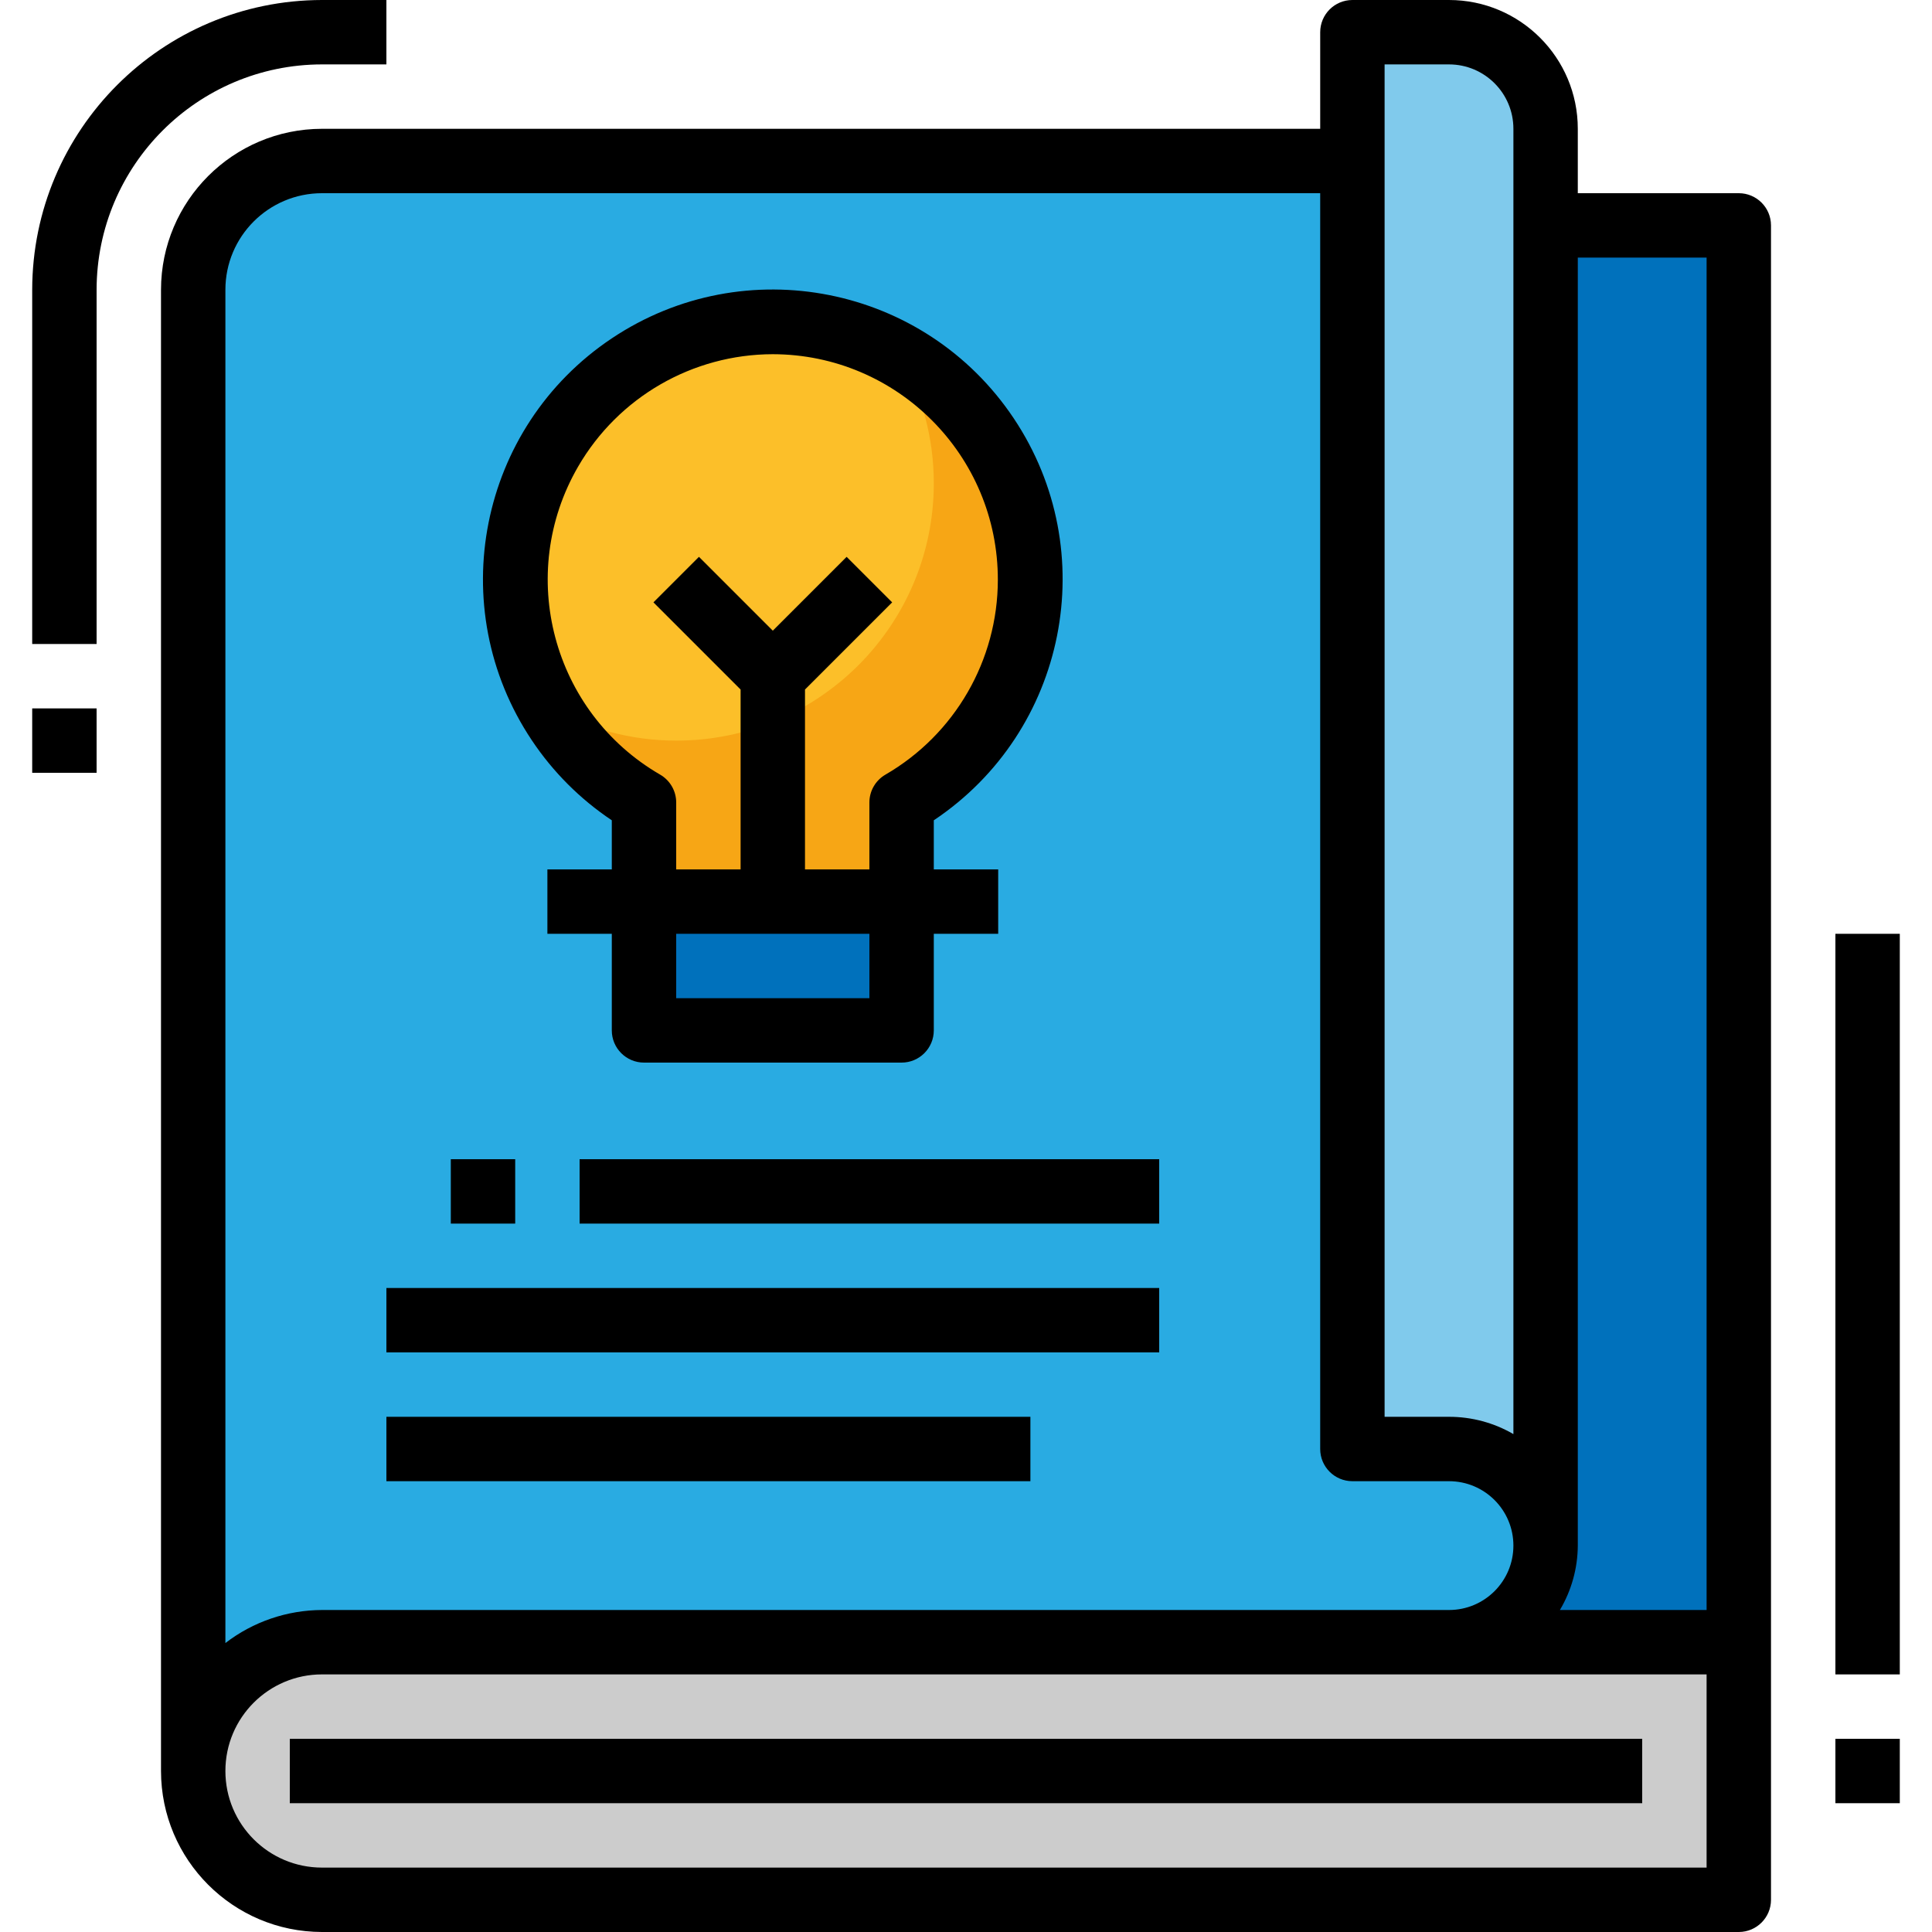
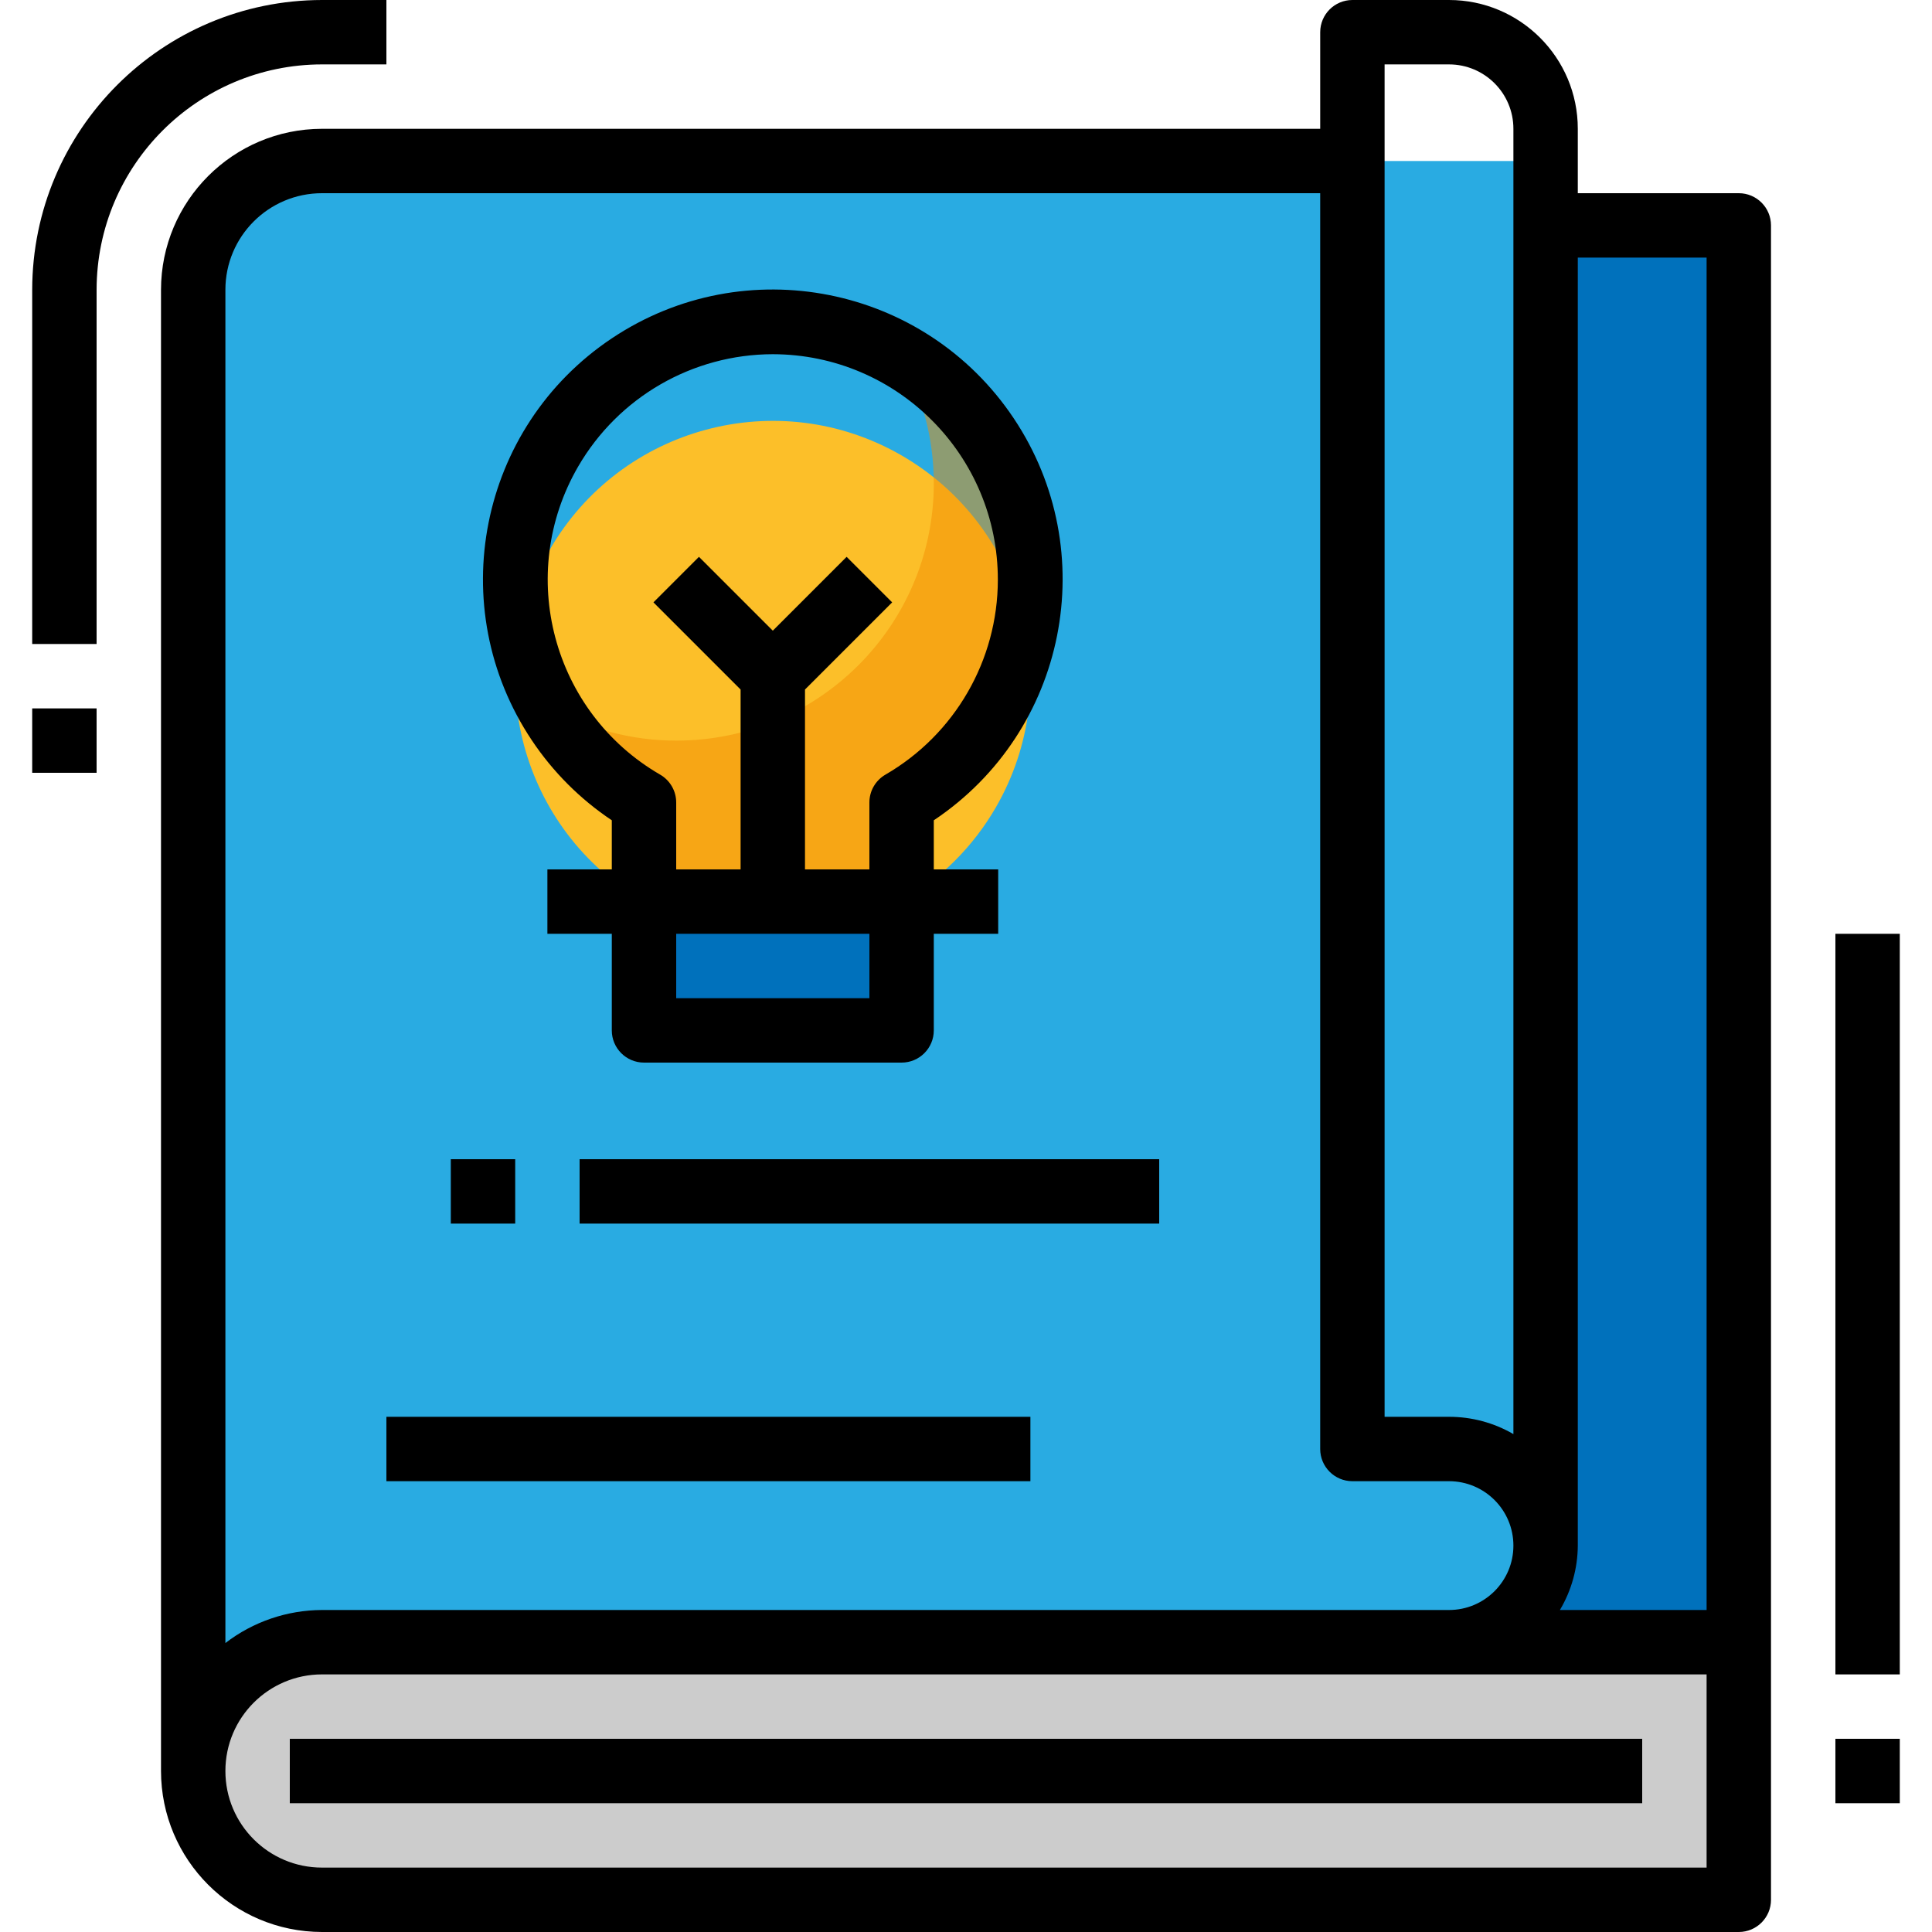
<svg xmlns="http://www.w3.org/2000/svg" version="1.1" id="Capa_1" x="0px" y="0px" viewBox="0 0 512 512" style="enable-background:new 0 0 512 512;" xml:space="preserve">
  <path style="fill:#CCCCCC;" d="M460.8,503.467H85.333c-18.85,0-34.133-15.283-34.133-34.133l0,0  c0-18.85,15.283-34.133,34.133-34.133H460.8V503.467z" />
  <rect x="358.4" y="59.733" style="fill:#0071BC;" width="102.4" height="375.467" />
  <path style="fill:#29ABE2;" d="M51.2,375.467V76.8c0-18.85,15.283-34.133,34.133-34.133H409.6V409.6c0,14.14-11.46,25.6-25.6,25.6  H85.333c-18.85,0-34.133,15.283-34.133,34.133l0,0V375.467z" />
-   <path style="fill:#80CAEC;" d="M409.6,298.667V34.133c0-14.14-11.46-25.6-25.6-25.6h-25.6V384H384c14.14,0,25.6,11.46,25.6,25.6l0,0  V298.667z" />
-   <path style="fill:#FCBF29;" d="M170.667,238.933v-26.274c-32.649-18.85-43.836-60.604-24.986-93.252s60.604-43.844,93.252-24.986  s43.836,60.604,24.986,93.252c-5.99,10.377-14.609,18.995-24.986,24.986v26.274H170.667z" />
+   <path style="fill:#FCBF29;" d="M170.667,238.933c-32.649-18.85-43.836-60.604-24.986-93.252s60.604-43.844,93.252-24.986  s43.836,60.604,24.986,93.252c-5.99,10.377-14.609,18.995-24.986,24.986v26.274H170.667z" />
  <rect x="170.667" y="238.933" style="fill:#0071BC;" width="68.267" height="34.133" />
  <g style="opacity:0.5;">
    <path style="fill:#F28D01;" d="M179.2,196.267c37.666,0.034,68.233-30.481,68.267-68.147c0.009-11.861-3.072-23.526-8.951-33.835   c32.751,18.569,44.254,60.169,25.685,92.928c-5.999,10.59-14.729,19.371-25.267,25.446v26.274h-68.267v-26.274   c-10.453-6.076-19.123-14.805-25.131-25.31C155.793,193.195,167.398,196.275,179.2,196.267z" />
  </g>
  <rect x="76.8" y="460.8" width="358.4" height="17.067" />
  <path d="M384,0h-25.6c-4.71,0-8.533,3.823-8.533,8.533v25.6H85.333C61.781,34.159,42.692,53.248,42.667,76.8v392.533  c0.026,23.552,19.115,42.641,42.667,42.667H460.8c4.71,0,8.533-3.823,8.533-8.533V59.733c0-4.71-3.823-8.533-8.533-8.533h-42.667  V34.133C418.133,15.283,402.85,0,384,0z M366.933,17.067H384c9.429,0,17.067,7.637,17.067,17.067v345.916  c-5.18-3.012-11.076-4.591-17.067-4.582h-17.067V17.067z M59.733,76.8c0-14.14,11.46-25.6,25.6-25.6h264.533V384  c0,4.71,3.823,8.533,8.533,8.533H384c9.429,0,17.067,7.637,17.067,17.067c0,9.429-7.637,17.067-17.067,17.067H85.333  c-9.259,0.034-18.261,3.106-25.6,8.755V76.8z M452.267,494.933H85.333c-14.14,0-25.6-11.46-25.6-25.6c0-14.14,11.46-25.6,25.6-25.6  h366.933V494.933z M452.267,68.267v358.4h-38.878c3.072-5.163,4.71-11.059,4.745-17.067V68.267H452.267z" />
  <rect x="119.467" y="307.2" width="17.067" height="17.067" />
  <rect x="153.6" y="307.2" width="153.6" height="17.067" />
-   <rect x="102.4" y="341.333" width="204.8" height="17.067" />
  <rect x="102.4" y="375.467" width="170.667" height="17.067" />
  <path d="M162.133,217.387V230.4h-17.067v17.067h17.067v25.6c0,4.71,3.823,8.533,8.533,8.533h68.267c4.71,0,8.533-3.823,8.533-8.533  v-25.6h17.067V230.4h-17.067v-13.013c35.268-23.561,44.757-71.253,21.188-106.522s-71.253-44.757-106.522-21.197  s-44.757,71.253-21.188,106.522C146.543,204.578,153.745,211.78,162.133,217.387z M230.4,264.533h-51.2v-17.067h51.2V264.533z   M204.8,93.867c32.99,0.051,59.691,26.837,59.639,59.827c-0.034,21.274-11.375,40.917-29.773,51.584  c-2.637,1.519-4.267,4.335-4.267,7.381V230.4h-17.067v-47.667l23.1-23.1l-12.066-12.066L204.8,167.134l-19.567-19.567  l-12.066,12.066l23.1,23.1V230.4H179.2v-17.741c0-3.046-1.63-5.862-4.267-7.381c-28.544-16.546-38.263-53.094-21.717-81.638  C163.883,105.242,183.526,93.901,204.8,93.867z" />
  <path d="M8.533,76.8v93.867H25.6V76.8c0.034-32.973,26.761-59.699,59.733-59.733H102.4V0H85.333  C42.94,0.051,8.585,34.406,8.533,76.8z" />
  <rect x="8.533" y="187.733" width="17.067" height="17.067" />
  <rect x="486.4" y="460.8" width="17.067" height="17.067" />
  <rect x="486.4" y="247.467" width="17.067" height="196.267" />
  <g>
</g>
  <g>
</g>
  <g>
</g>
  <g>
</g>
  <g>
</g>
  <g>
</g>
  <g>
</g>
  <g>
</g>
  <g>
</g>
  <g>
</g>
  <g>
</g>
  <g>
</g>
  <g>
</g>
  <g>
</g>
  <g>
</g>
</svg>